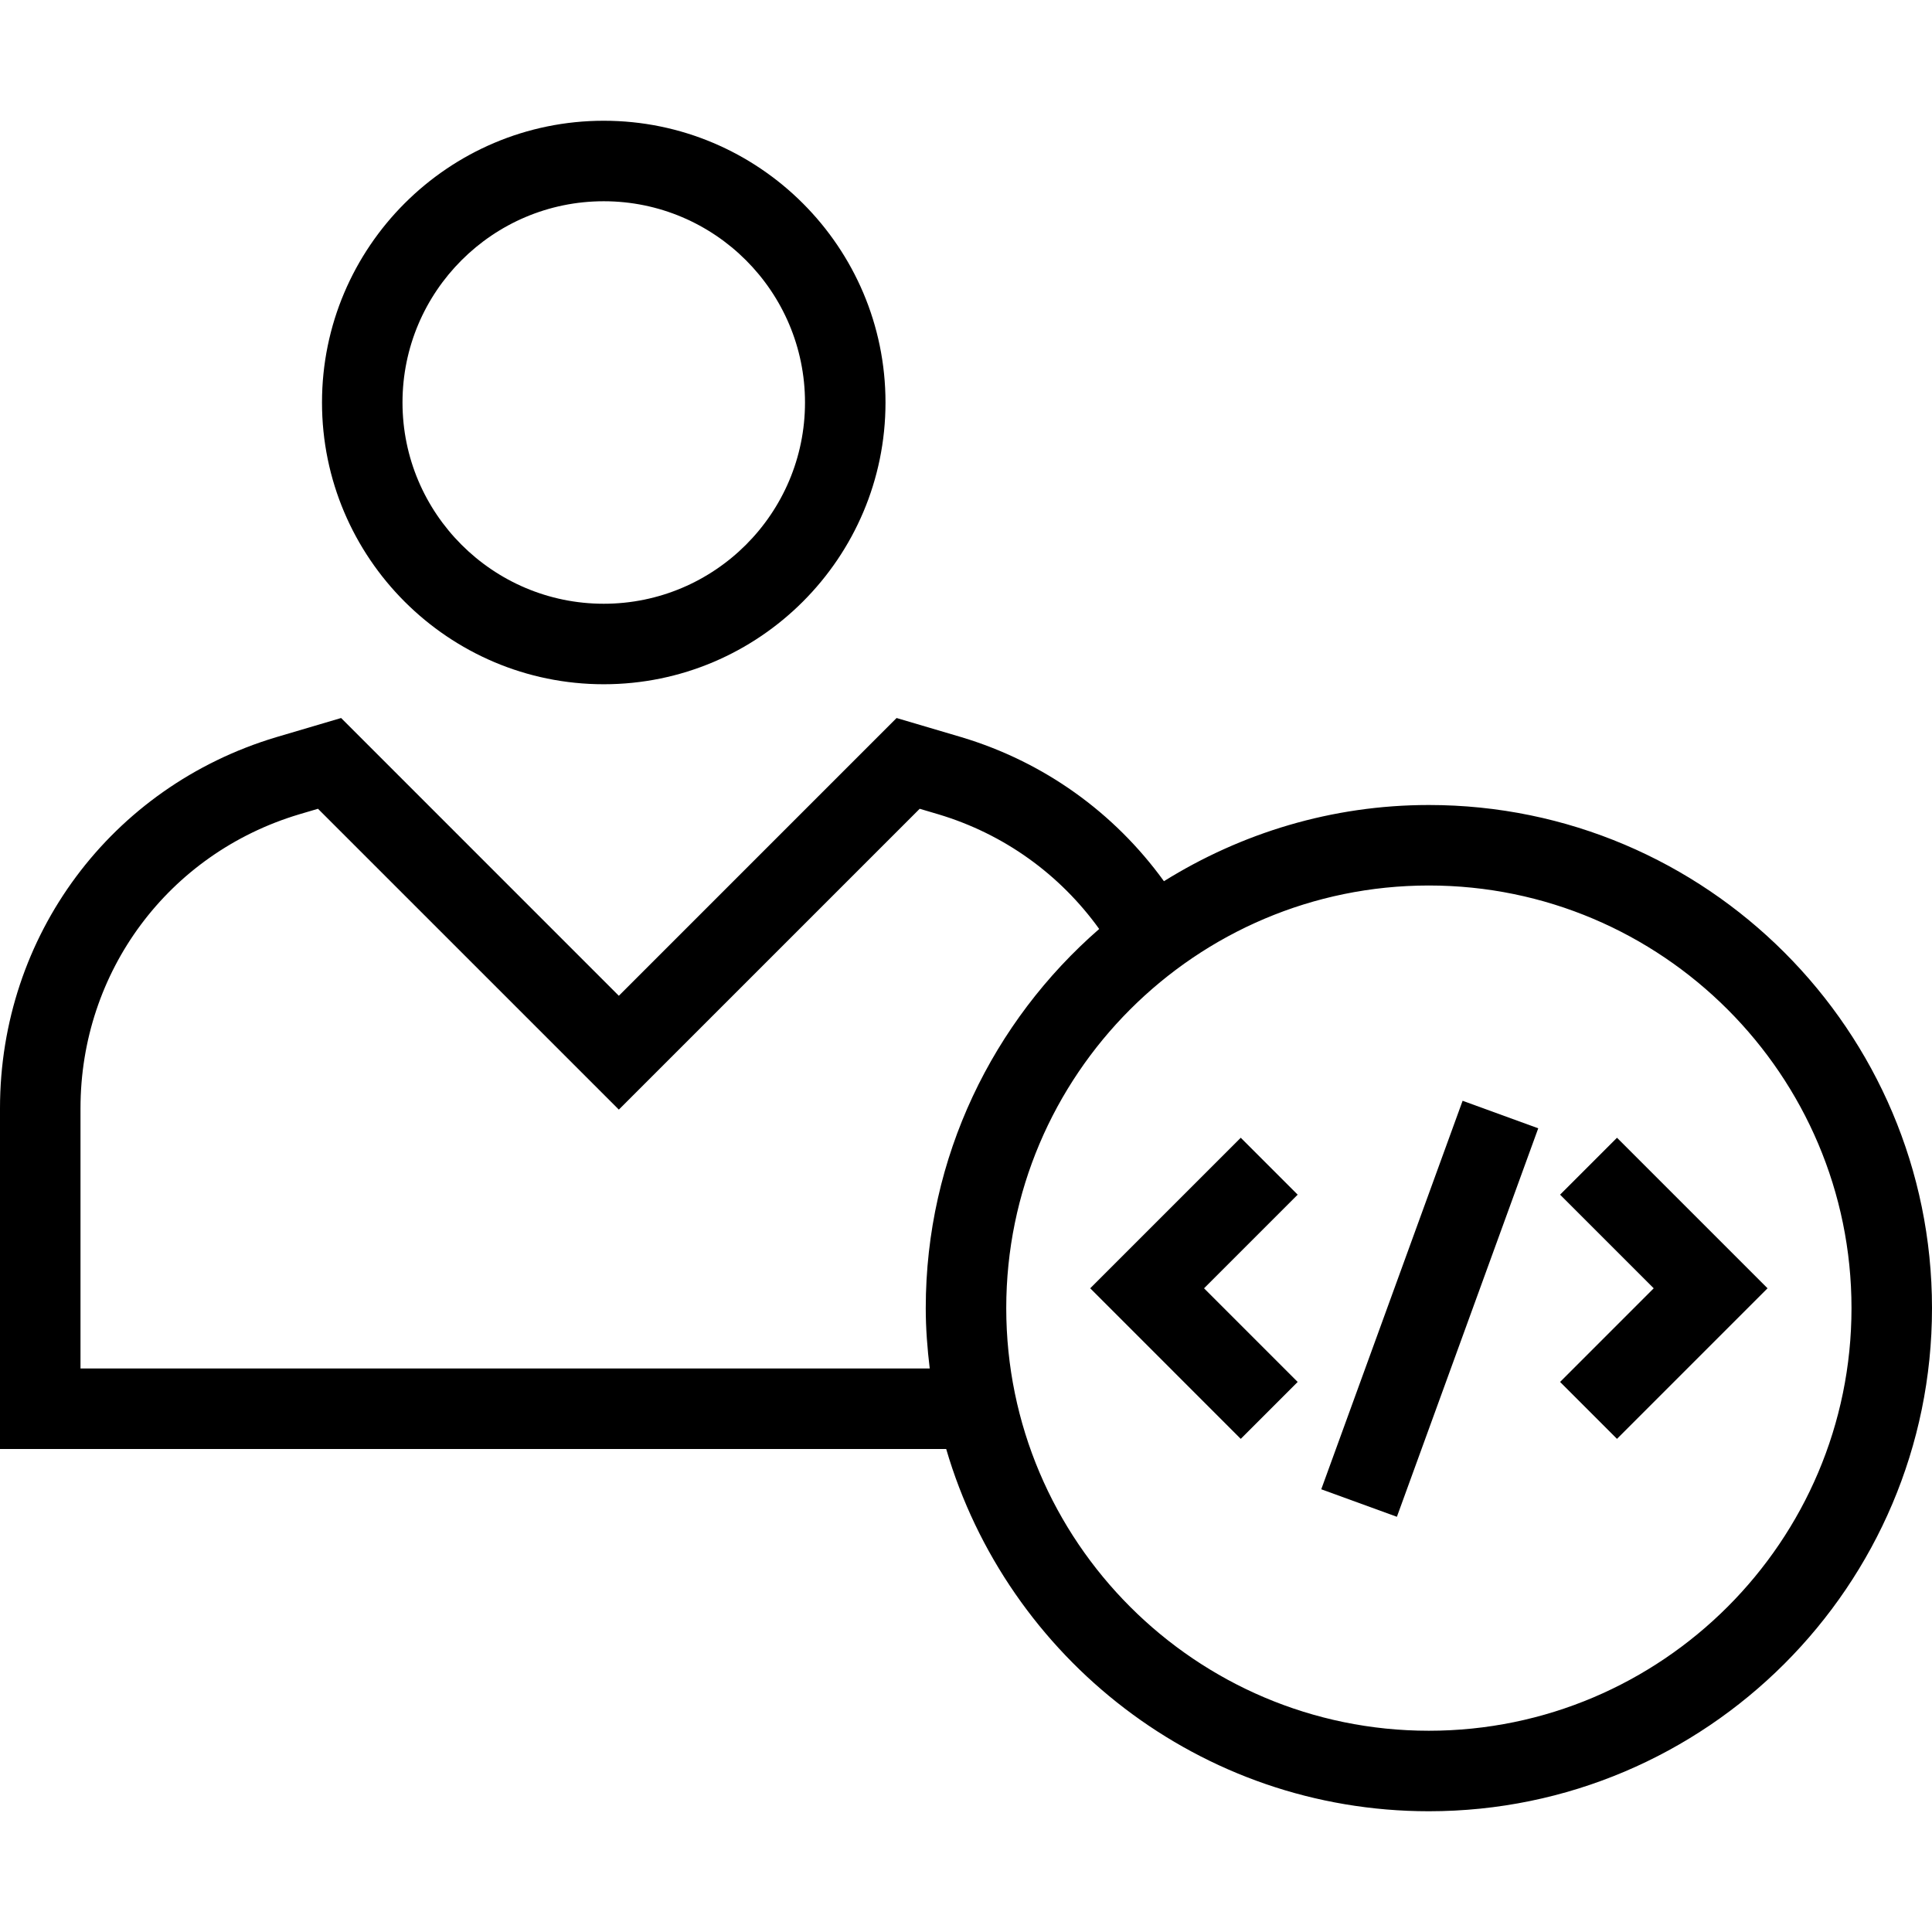
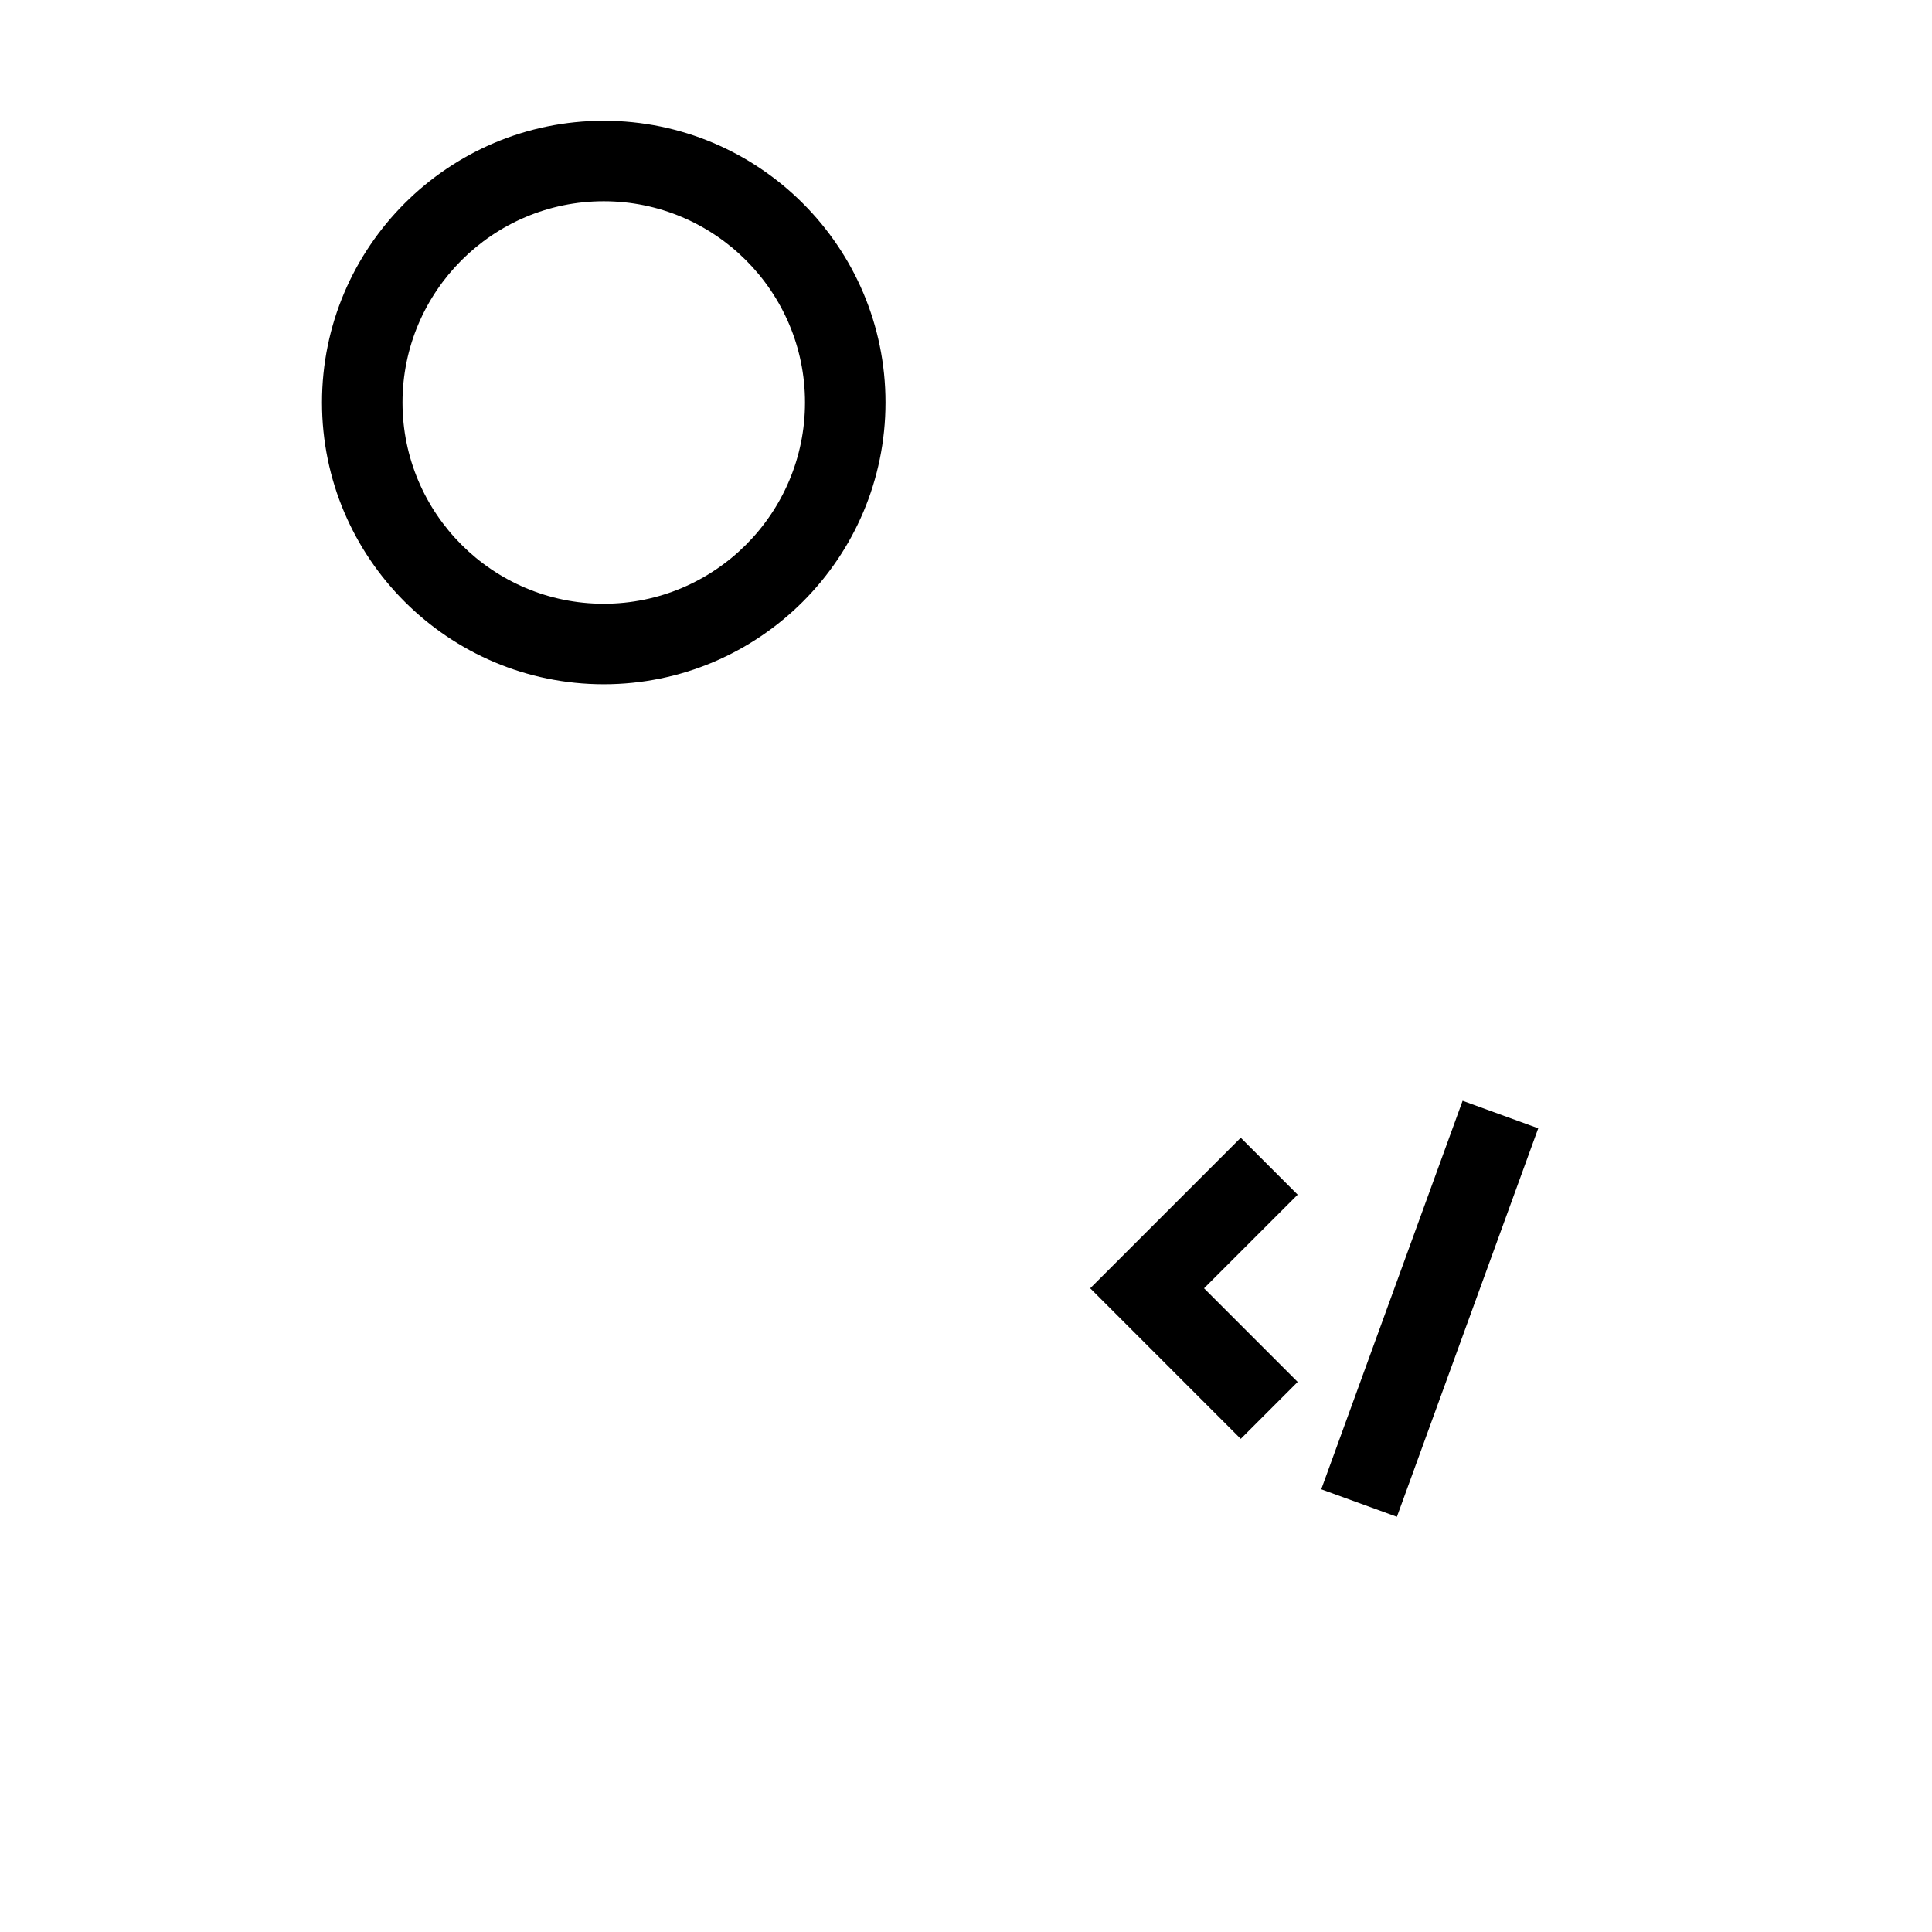
<svg xmlns="http://www.w3.org/2000/svg" fill="#000000" version="1.1" id="Layer_1" viewBox="0 0 491.52 491.52" xml:space="preserve">
  <g>
    <g>
-       <path d="M363.52,204.8c-24.747,0-47.798,7.177-67.402,19.388c-12.643-17.493-30.568-30.358-51.518-36.643l-16.5-4.875     l-70.66,70.665L86.78,182.67l-16.54,4.885C28.23,200.155,0,238.095,0,281.96v86.68h240.722     c15.549,53.174,64.667,92.16,122.798,92.16c70.58,0,128-57.42,128-128S434.1,204.8,363.52,204.8z M236.533,348.16H20.48v-66.2     c0-34.75,22.36-64.805,55.6-74.775l4.82-1.425l76.54,76.535l76.54-76.535l4.78,1.415c16.625,4.987,30.866,15.228,40.885,29.164     c-26.971,23.484-44.125,57.973-44.125,96.461C235.52,338.008,235.925,343.114,236.533,348.16z M363.52,440.32     C304.23,440.32,256,392.085,256,332.8c0-59.285,48.23-107.52,107.52-107.52c59.29,0,107.52,48.235,107.52,107.52     C471.04,392.085,422.81,440.32,363.52,440.32z" />
-     </g>
+       </g>
  </g>
  <g>
    <g>
      <path d="M153.6,30.72c-39.52,0-71.68,32.155-71.68,71.68c0,39.525,32.16,71.68,71.68,71.68c39.52,0,71.68-32.155,71.68-71.68     C225.28,62.875,193.12,30.72,153.6,30.72z M153.6,153.6c-28.23,0-51.2-22.97-51.2-51.2c0-28.23,22.97-51.2,51.2-51.2     c28.23,0,51.2,22.97,51.2,51.2C204.8,130.63,181.83,153.6,153.6,153.6z" />
    </g>
  </g>
  <g>
    <g>
-       <polygon points="411.38,289.455 396.9,303.935 420.72,327.755 396.9,351.58 411.38,366.06 449.68,327.755   " />
-     </g>
+       </g>
  </g>
  <g>
    <g>
      <polygon points="330.14,303.935 315.66,289.455 277.36,327.755 315.66,366.06 330.14,351.58 306.32,327.755   " />
    </g>
  </g>
  <g>
    <g>
      <rect x="310.943" y="322.597" transform="matrix(0.342 -0.94 0.94 0.342 -73.441 560.844)" width="105.144" height="20.47" />
    </g>
  </g>
</svg>